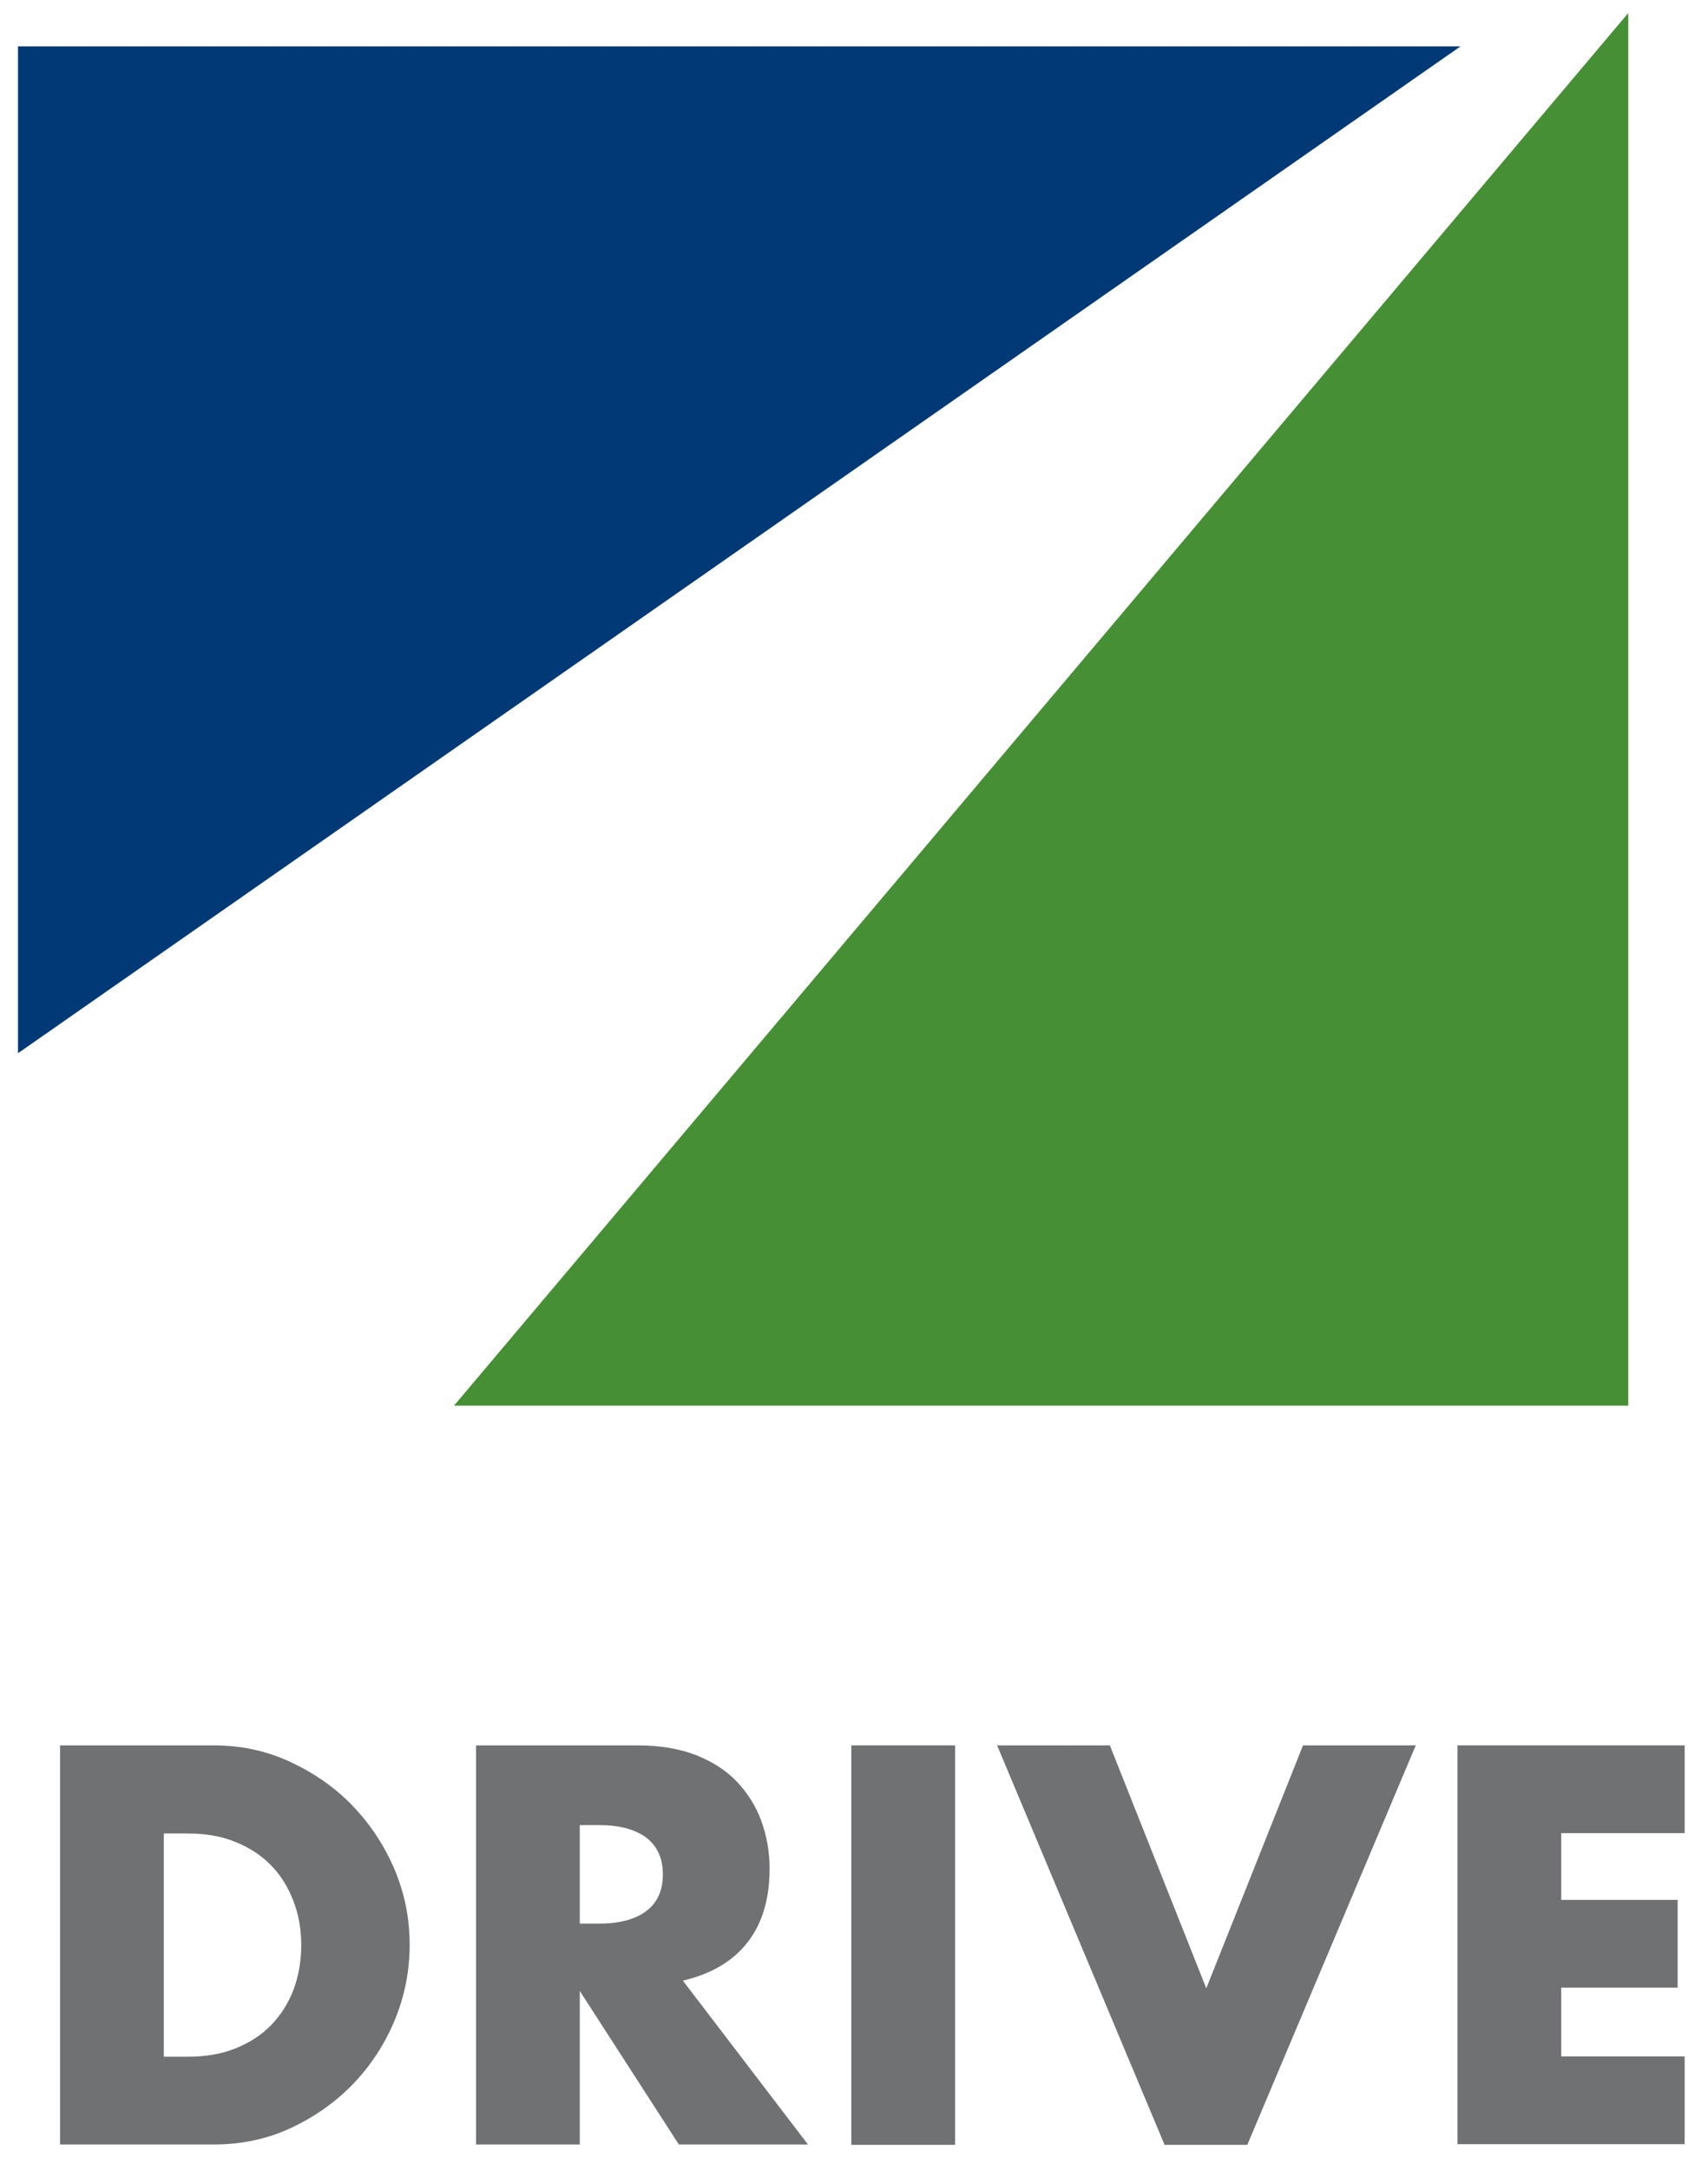
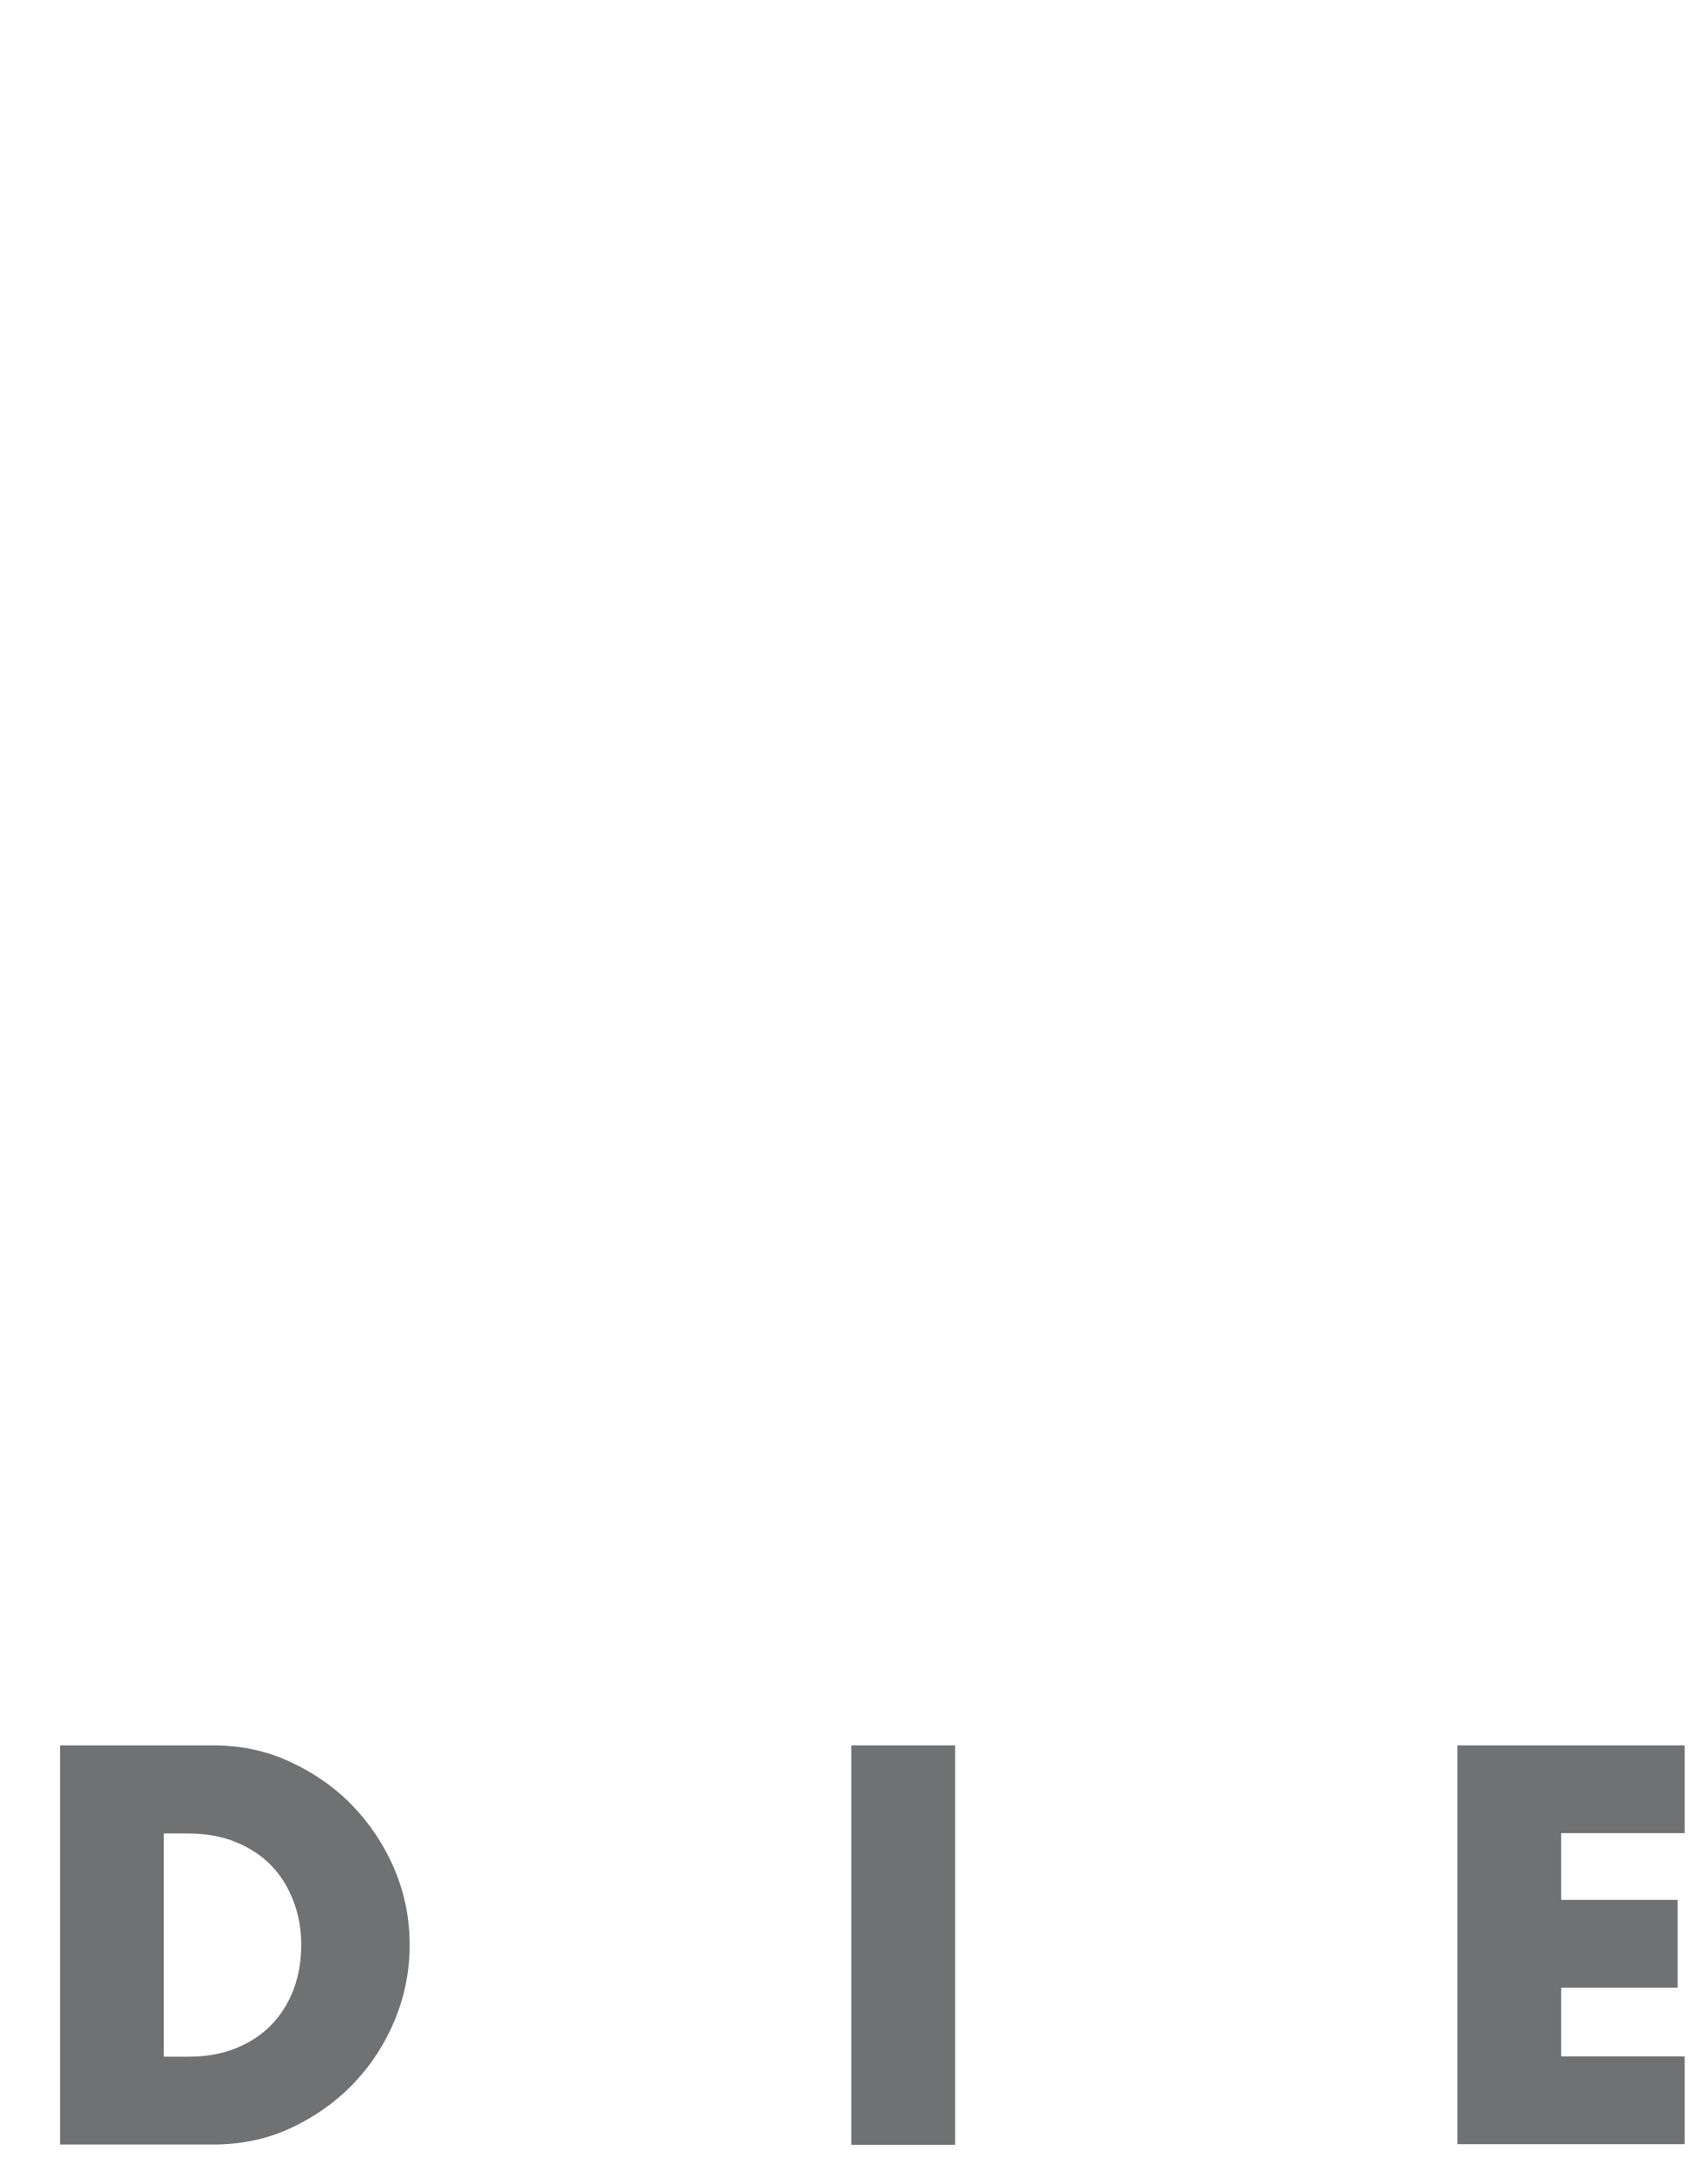
<svg xmlns="http://www.w3.org/2000/svg" version="1.1" id="Layer_1" x="0px" y="0px" width="512px" height="650.2px" viewBox="0 0 512 650.2" style="enable-background:new 0 0 512 650.2;" xml:space="preserve">
  <style type="text/css">
	.st0{fill:#6F7173;}
	.st1{fill:#468F34;}
	.st2{fill:#003976;}
</style>
  <g>
    <g>
      <path class="st0" d="M18,523h46c8.1,0,15.8,1.6,22.9,4.9c7.1,3.3,13.4,7.6,18.7,13.1c5.3,5.5,9.5,11.8,12.6,19    c3.1,7.3,4.6,14.8,4.6,22.8c0,7.8-1.5,15.4-4.5,22.6c-3,7.2-7.2,13.6-12.5,19.1c-5.3,5.5-11.6,9.9-18.7,13.2    c-7.1,3.3-14.8,4.9-23.1,4.9H18V523z M49.1,616.3h7.1c5.4,0,10.2-0.8,14.4-2.5c4.2-1.7,7.8-4,10.7-7c2.9-3,5.1-6.5,6.7-10.6    c1.5-4.1,2.3-8.5,2.3-13.4c0-4.8-0.8-9.2-2.4-13.3c-1.6-4.1-3.8-7.7-6.7-10.6c-2.9-3-6.5-5.3-10.7-7c-4.2-1.7-9-2.5-14.3-2.5h-7.1    V616.3z" />
-       <path class="st0" d="M242.2,642.6h-38.7l-29.7-46v46h-31.1V523h48.4c6.7,0,12.5,1,17.5,2.9c5,2,9.1,4.6,12.3,8    c3.2,3.4,5.7,7.3,7.3,11.7c1.6,4.4,2.5,9.2,2.5,14.3c0,9.1-2.2,16.5-6.6,22.1c-4.4,5.7-10.9,9.5-19.4,11.5L242.2,642.6z     M173.8,576.4h5.9c6.1,0,10.8-1.3,14.1-3.8c3.3-2.5,4.9-6.2,4.9-10.9c0-4.8-1.6-8.4-4.9-11c-3.3-2.5-8-3.8-14.1-3.8h-5.9V576.4z" />
      <path class="st0" d="M286.3,523v119.7h-31.1V523H286.3z" />
-       <path class="st0" d="M332.7,523l28.9,72.8l29-72.8h33.8l-50.5,119.7h-24.8L298.9,523H332.7z" />
      <path class="st0" d="M505,549.3h-37v20h34.9v26.3H468v20.6h37v26.3h-68.1V523H505V549.3z" />
    </g>
-     <polygon class="st1" points="136.1,421.2 488.1,421.2 488.1,3.9  " />
-     <polygon class="st2" points="5.4,315.6 437.8,13.9 5.4,13.9  " />
  </g>
</svg>